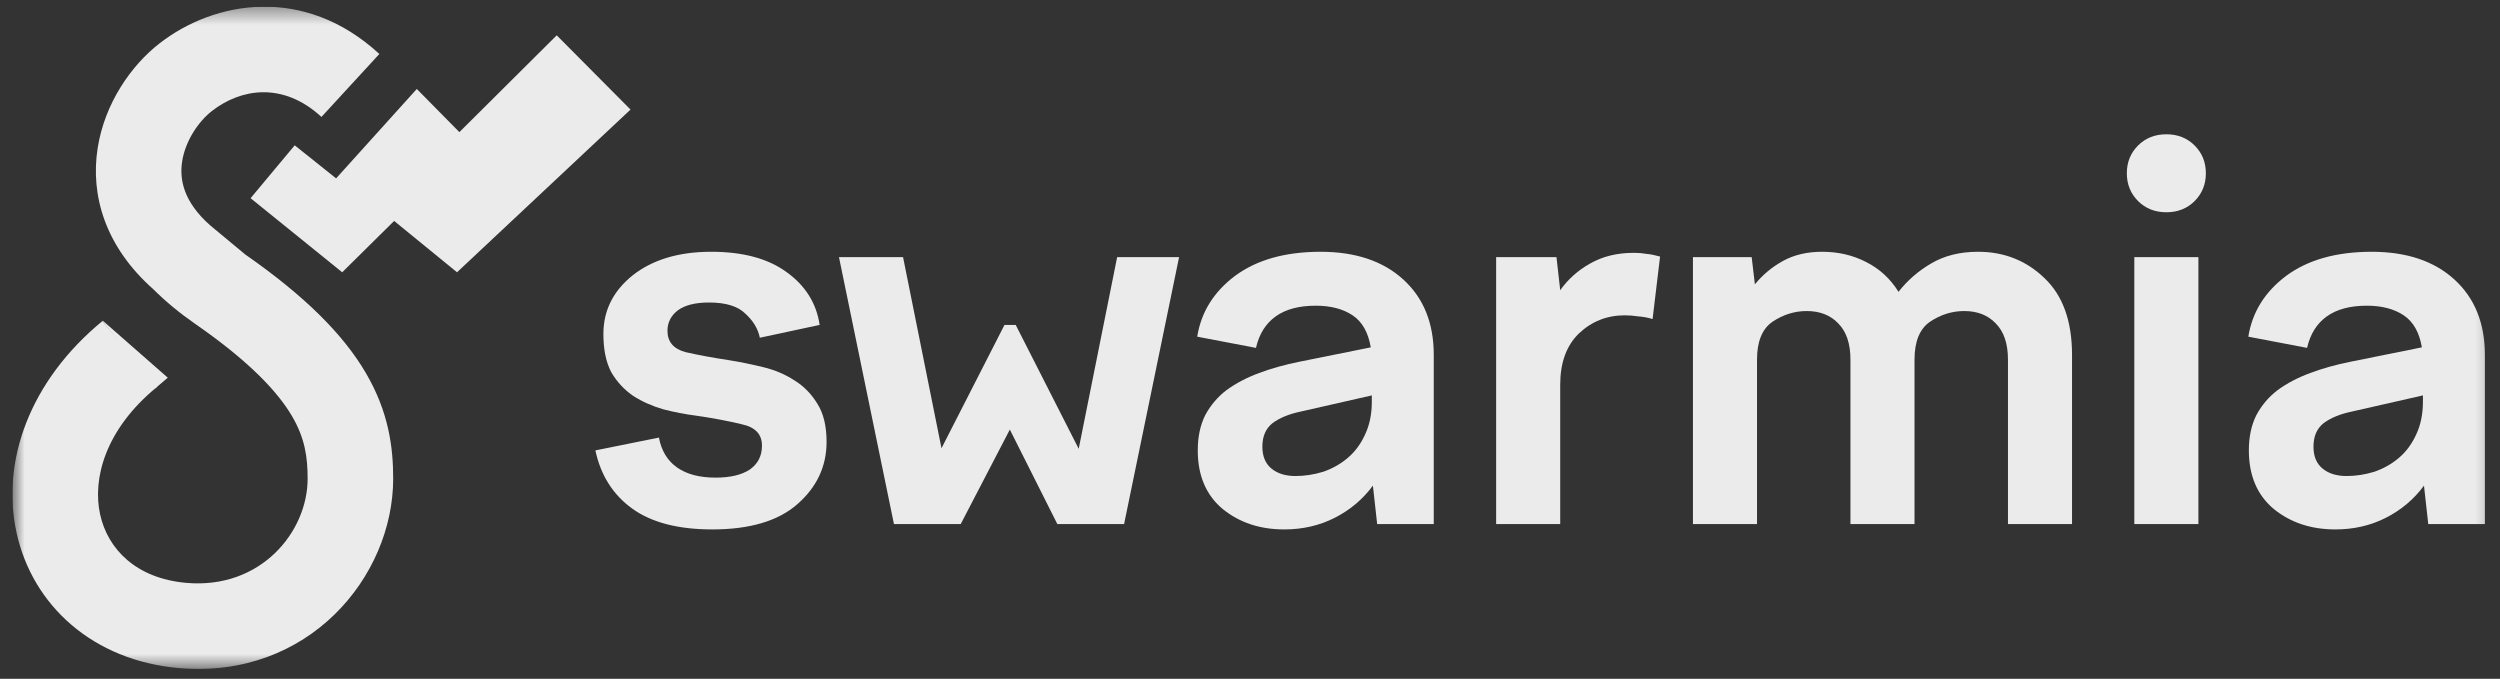
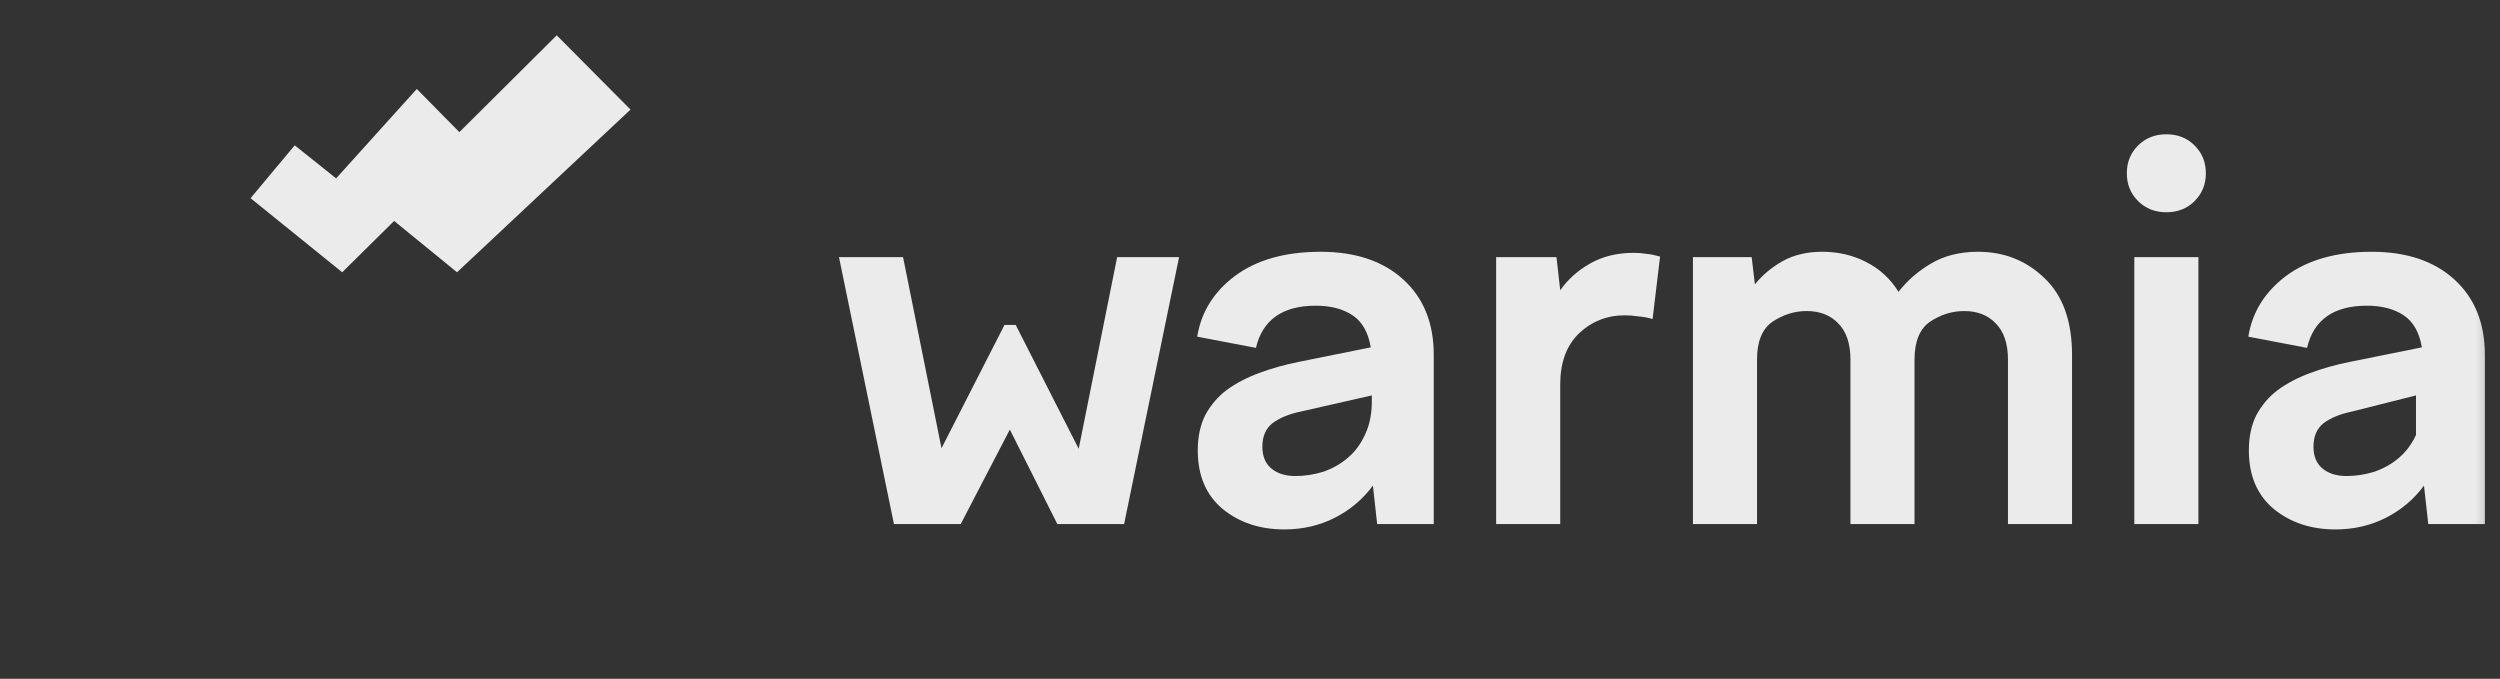
<svg xmlns="http://www.w3.org/2000/svg" width="151" height="41" viewBox="0 0 151 41" fill="none">
  <rect x="0" y="0" width="151" height="41" fill="#333333" stroke="none" />
  <g opacity="0.9" clip-path="url(#clip0_1369_14838)">
    <mask id="mask0_1369_14838" style="mask-type:luminance" maskUnits="userSpaceOnUse" x="0" y="0" width="151" height="41">
      <path d="M0.75 0.404H150.75V40.404H0.75V0.404Z" fill="white" />
    </mask>
    <g mask="url(#mask0_1369_14838)">
-       <path d="M43.024 31.977C40.96 31.977 39.347 31.558 38.186 30.719C37.025 29.881 36.283 28.709 35.961 27.204L39.799 26.43C39.949 27.226 40.315 27.828 40.895 28.236C41.476 28.645 42.25 28.849 43.217 28.849C44.099 28.849 44.787 28.688 45.281 28.365C45.776 28.021 46.023 27.537 46.023 26.914C46.023 26.226 45.614 25.796 44.797 25.624C44.002 25.43 43.088 25.258 42.056 25.108C41.39 25.022 40.723 24.893 40.057 24.721C39.39 24.527 38.788 24.259 38.251 23.915C37.713 23.549 37.272 23.076 36.928 22.495C36.606 21.893 36.445 21.119 36.445 20.174C36.445 18.755 37.036 17.572 38.218 16.626C39.422 15.68 41.003 15.207 42.959 15.207C44.873 15.207 46.388 15.616 47.506 16.433C48.646 17.25 49.312 18.314 49.506 19.625L45.894 20.399C45.786 19.862 45.496 19.378 45.023 18.948C44.572 18.497 43.841 18.271 42.83 18.271C41.992 18.271 41.357 18.432 40.927 18.755C40.519 19.077 40.315 19.485 40.315 19.98C40.315 20.646 40.68 21.076 41.411 21.27C42.164 21.442 43.034 21.603 44.023 21.754C44.69 21.861 45.378 22.001 46.087 22.173C46.797 22.345 47.431 22.614 47.99 22.979C48.549 23.323 49.011 23.796 49.377 24.398C49.742 24.979 49.925 25.742 49.925 26.688C49.925 28.172 49.334 29.429 48.151 30.461C46.99 31.472 45.281 31.977 43.024 31.977Z" fill="white" />
      <path d="M50.674 15.529H54.544L56.866 27.075L60.671 19.625H61.349L65.154 27.107L67.476 15.529H71.217L67.895 31.654H63.864L60.994 25.946L58.027 31.654H53.995L50.674 15.529Z" fill="white" />
      <path d="M83.181 31.654L82.923 29.332C82.321 30.149 81.558 30.794 80.633 31.267C79.709 31.741 78.687 31.977 77.569 31.977C76.107 31.977 74.871 31.569 73.861 30.752C72.85 29.913 72.345 28.73 72.345 27.204C72.345 26.387 72.495 25.677 72.796 25.076C73.119 24.474 73.549 23.968 74.086 23.56C74.645 23.151 75.301 22.807 76.053 22.528C76.806 22.248 77.612 22.023 78.472 21.851L82.794 20.98C82.643 20.077 82.278 19.432 81.697 19.045C81.117 18.658 80.375 18.464 79.472 18.464C78.462 18.464 77.655 18.679 77.053 19.109C76.451 19.539 76.053 20.174 75.86 21.012L72.312 20.335C72.549 18.851 73.312 17.626 74.602 16.658C75.914 15.691 77.634 15.207 79.762 15.207C81.869 15.207 83.535 15.766 84.761 16.884C85.987 18.002 86.599 19.518 86.599 21.431V31.654H83.181ZM76.247 26.978C76.247 27.559 76.43 28 76.795 28.3C77.161 28.602 77.644 28.752 78.246 28.752C78.805 28.752 79.365 28.666 79.924 28.494C80.483 28.3 80.977 28.021 81.407 27.655C81.837 27.29 82.181 26.828 82.439 26.269C82.719 25.688 82.858 25.022 82.858 24.269V23.882L78.601 24.85C77.87 25 77.29 25.237 76.86 25.559C76.451 25.882 76.247 26.355 76.247 26.978Z" fill="white" />
      <path d="M90.367 31.654V15.53H94.011L94.237 17.529C94.71 16.863 95.312 16.325 96.043 15.916C96.796 15.486 97.677 15.271 98.688 15.271C98.967 15.271 99.225 15.293 99.462 15.336C99.698 15.357 99.967 15.411 100.268 15.497L99.816 19.27C99.537 19.184 99.247 19.131 98.946 19.109C98.666 19.066 98.397 19.045 98.139 19.045C97.064 19.045 96.14 19.41 95.366 20.141C94.613 20.872 94.237 21.904 94.237 23.237V31.654H90.367Z" fill="white" />
      <path d="M102.254 31.654V15.53H105.801L105.995 17.174C106.468 16.594 107.037 16.121 107.704 15.755C108.37 15.39 109.155 15.207 110.058 15.207C111.026 15.207 111.907 15.411 112.703 15.82C113.52 16.228 114.175 16.83 114.67 17.626C115.207 16.938 115.863 16.368 116.637 15.916C117.433 15.444 118.379 15.207 119.475 15.207C121.045 15.207 122.378 15.734 123.474 16.787C124.592 17.841 125.151 19.389 125.151 21.431V31.654H121.281V21.721C121.281 20.754 121.034 20.023 120.539 19.529C120.066 19.034 119.432 18.787 118.637 18.787C117.906 18.787 117.218 19.002 116.573 19.432C115.949 19.862 115.637 20.625 115.637 21.721V31.654H111.767V21.721C111.767 20.754 111.52 20.023 111.026 19.529C110.553 19.034 109.918 18.787 109.123 18.787C108.392 18.787 107.704 19.002 107.059 19.432C106.435 19.862 106.124 20.625 106.124 21.721V31.654H102.254Z" fill="white" />
      <path d="M133.234 10.466C133.234 11.132 133.008 11.691 132.557 12.143C132.105 12.594 131.536 12.82 130.848 12.82C130.16 12.82 129.59 12.594 129.138 12.143C128.687 11.691 128.461 11.132 128.461 10.466C128.461 9.799 128.687 9.24 129.138 8.789C129.59 8.337 130.16 8.111 130.848 8.111C131.536 8.111 132.105 8.337 132.557 8.789C133.008 9.24 133.234 9.799 133.234 10.466ZM128.913 31.654V15.529H132.783V31.654H128.913Z" fill="white" />
-       <path d="M146.667 31.654L146.409 29.332C145.807 30.149 145.044 30.794 144.12 31.267C143.195 31.741 142.174 31.977 141.056 31.977C139.594 31.977 138.358 31.569 137.347 30.752C136.337 29.913 135.831 28.73 135.831 27.204C135.831 26.387 135.982 25.677 136.283 25.076C136.605 24.474 137.035 23.968 137.573 23.56C138.132 23.151 138.788 22.807 139.54 22.528C140.293 22.248 141.099 22.023 141.959 21.851L146.28 20.98C146.13 20.077 145.764 19.432 145.184 19.045C144.603 18.658 143.862 18.464 142.959 18.464C141.948 18.464 141.142 18.679 140.54 19.109C139.938 19.539 139.54 20.174 139.347 21.012L135.799 20.335C136.036 18.851 136.799 17.626 138.089 16.658C139.4 15.691 141.12 15.207 143.249 15.207C145.356 15.207 147.022 15.766 148.248 16.884C149.473 18.002 150.086 19.518 150.086 21.431V31.654H146.667ZM139.734 26.978C139.734 27.559 139.916 28 140.282 28.3C140.647 28.602 141.131 28.752 141.733 28.752C142.292 28.752 142.851 28.666 143.41 28.494C143.969 28.3 144.464 28.021 144.894 27.655C145.324 27.29 145.668 26.828 145.926 26.269C146.205 25.688 146.345 25.022 146.345 24.269V23.882L142.088 24.85C141.357 25 140.776 25.237 140.346 25.559C139.938 25.882 139.734 26.355 139.734 26.978Z" fill="white" />
+       <path d="M146.667 31.654L146.409 29.332C145.807 30.149 145.044 30.794 144.12 31.267C143.195 31.741 142.174 31.977 141.056 31.977C139.594 31.977 138.358 31.569 137.347 30.752C136.337 29.913 135.831 28.73 135.831 27.204C135.831 26.387 135.982 25.677 136.283 25.076C136.605 24.474 137.035 23.968 137.573 23.56C138.132 23.151 138.788 22.807 139.54 22.528C140.293 22.248 141.099 22.023 141.959 21.851L146.28 20.98C146.13 20.077 145.764 19.432 145.184 19.045C144.603 18.658 143.862 18.464 142.959 18.464C141.948 18.464 141.142 18.679 140.54 19.109C139.938 19.539 139.54 20.174 139.347 21.012L135.799 20.335C136.036 18.851 136.799 17.626 138.089 16.658C139.4 15.691 141.12 15.207 143.249 15.207C145.356 15.207 147.022 15.766 148.248 16.884C149.473 18.002 150.086 19.518 150.086 21.431V31.654H146.667ZM139.734 26.978C139.734 27.559 139.916 28 140.282 28.3C140.647 28.602 141.131 28.752 141.733 28.752C142.292 28.752 142.851 28.666 143.41 28.494C143.969 28.3 144.464 28.021 144.894 27.655C145.324 27.29 145.668 26.828 145.926 26.269V23.882L142.088 24.85C141.357 25 140.776 25.237 140.346 25.559C139.938 25.882 139.734 26.355 139.734 26.978Z" fill="white" />
      <path fill-rule="evenodd" clip-rule="evenodd" d="M27.604 16.445L23.806 13.345L20.669 16.445L15.135 11.971L17.8 8.777L20.301 10.774L25.174 5.373L27.746 7.98L33.626 2.133L38.083 6.618L27.604 16.445Z" fill="white" />
-       <path fill-rule="evenodd" clip-rule="evenodd" d="M9.642 2.615C12.94 0.057 18.356 -0.932 22.913 3.26L19.416 7.062C17.08 4.914 14.536 5.357 12.809 6.697C12.005 7.32 11.201 8.484 11.003 9.74C10.834 10.813 11.061 12.174 12.707 13.622L14.817 15.374C18.463 17.914 20.741 20.223 22.085 22.508C23.488 24.891 23.748 27.035 23.748 28.914C23.748 34.84 18.628 41.036 10.806 40.352C5.626 39.9 1.969 36.58 1.002 32.185C0.047 27.845 1.81 22.989 6.186 19.392L9.466 23.384C6.328 25.963 5.579 28.943 6.048 31.075C6.505 33.152 8.208 34.939 11.256 35.206C15.764 35.6 18.581 32.113 18.581 28.914C18.581 27.611 18.42 26.465 17.633 25.128C16.799 23.712 15.149 21.891 11.78 19.555C10.841 18.904 9.999 18.207 9.261 17.471C6.358 14.9 5.448 11.804 5.9 8.936C6.327 6.223 7.933 3.941 9.642 2.615Z" fill="white" />
-       <path d="M10.133 22.812L6.211 19.373L6.186 19.393L9.378 23.458L10.133 22.812Z" fill="white" />
    </g>
  </g>
  <defs>
    <clipPath id="clip0_1369_14838">
      <rect width="150" height="40" fill="white" transform="translate(0.75 0.404)" />
    </clipPath>
  </defs>
</svg>